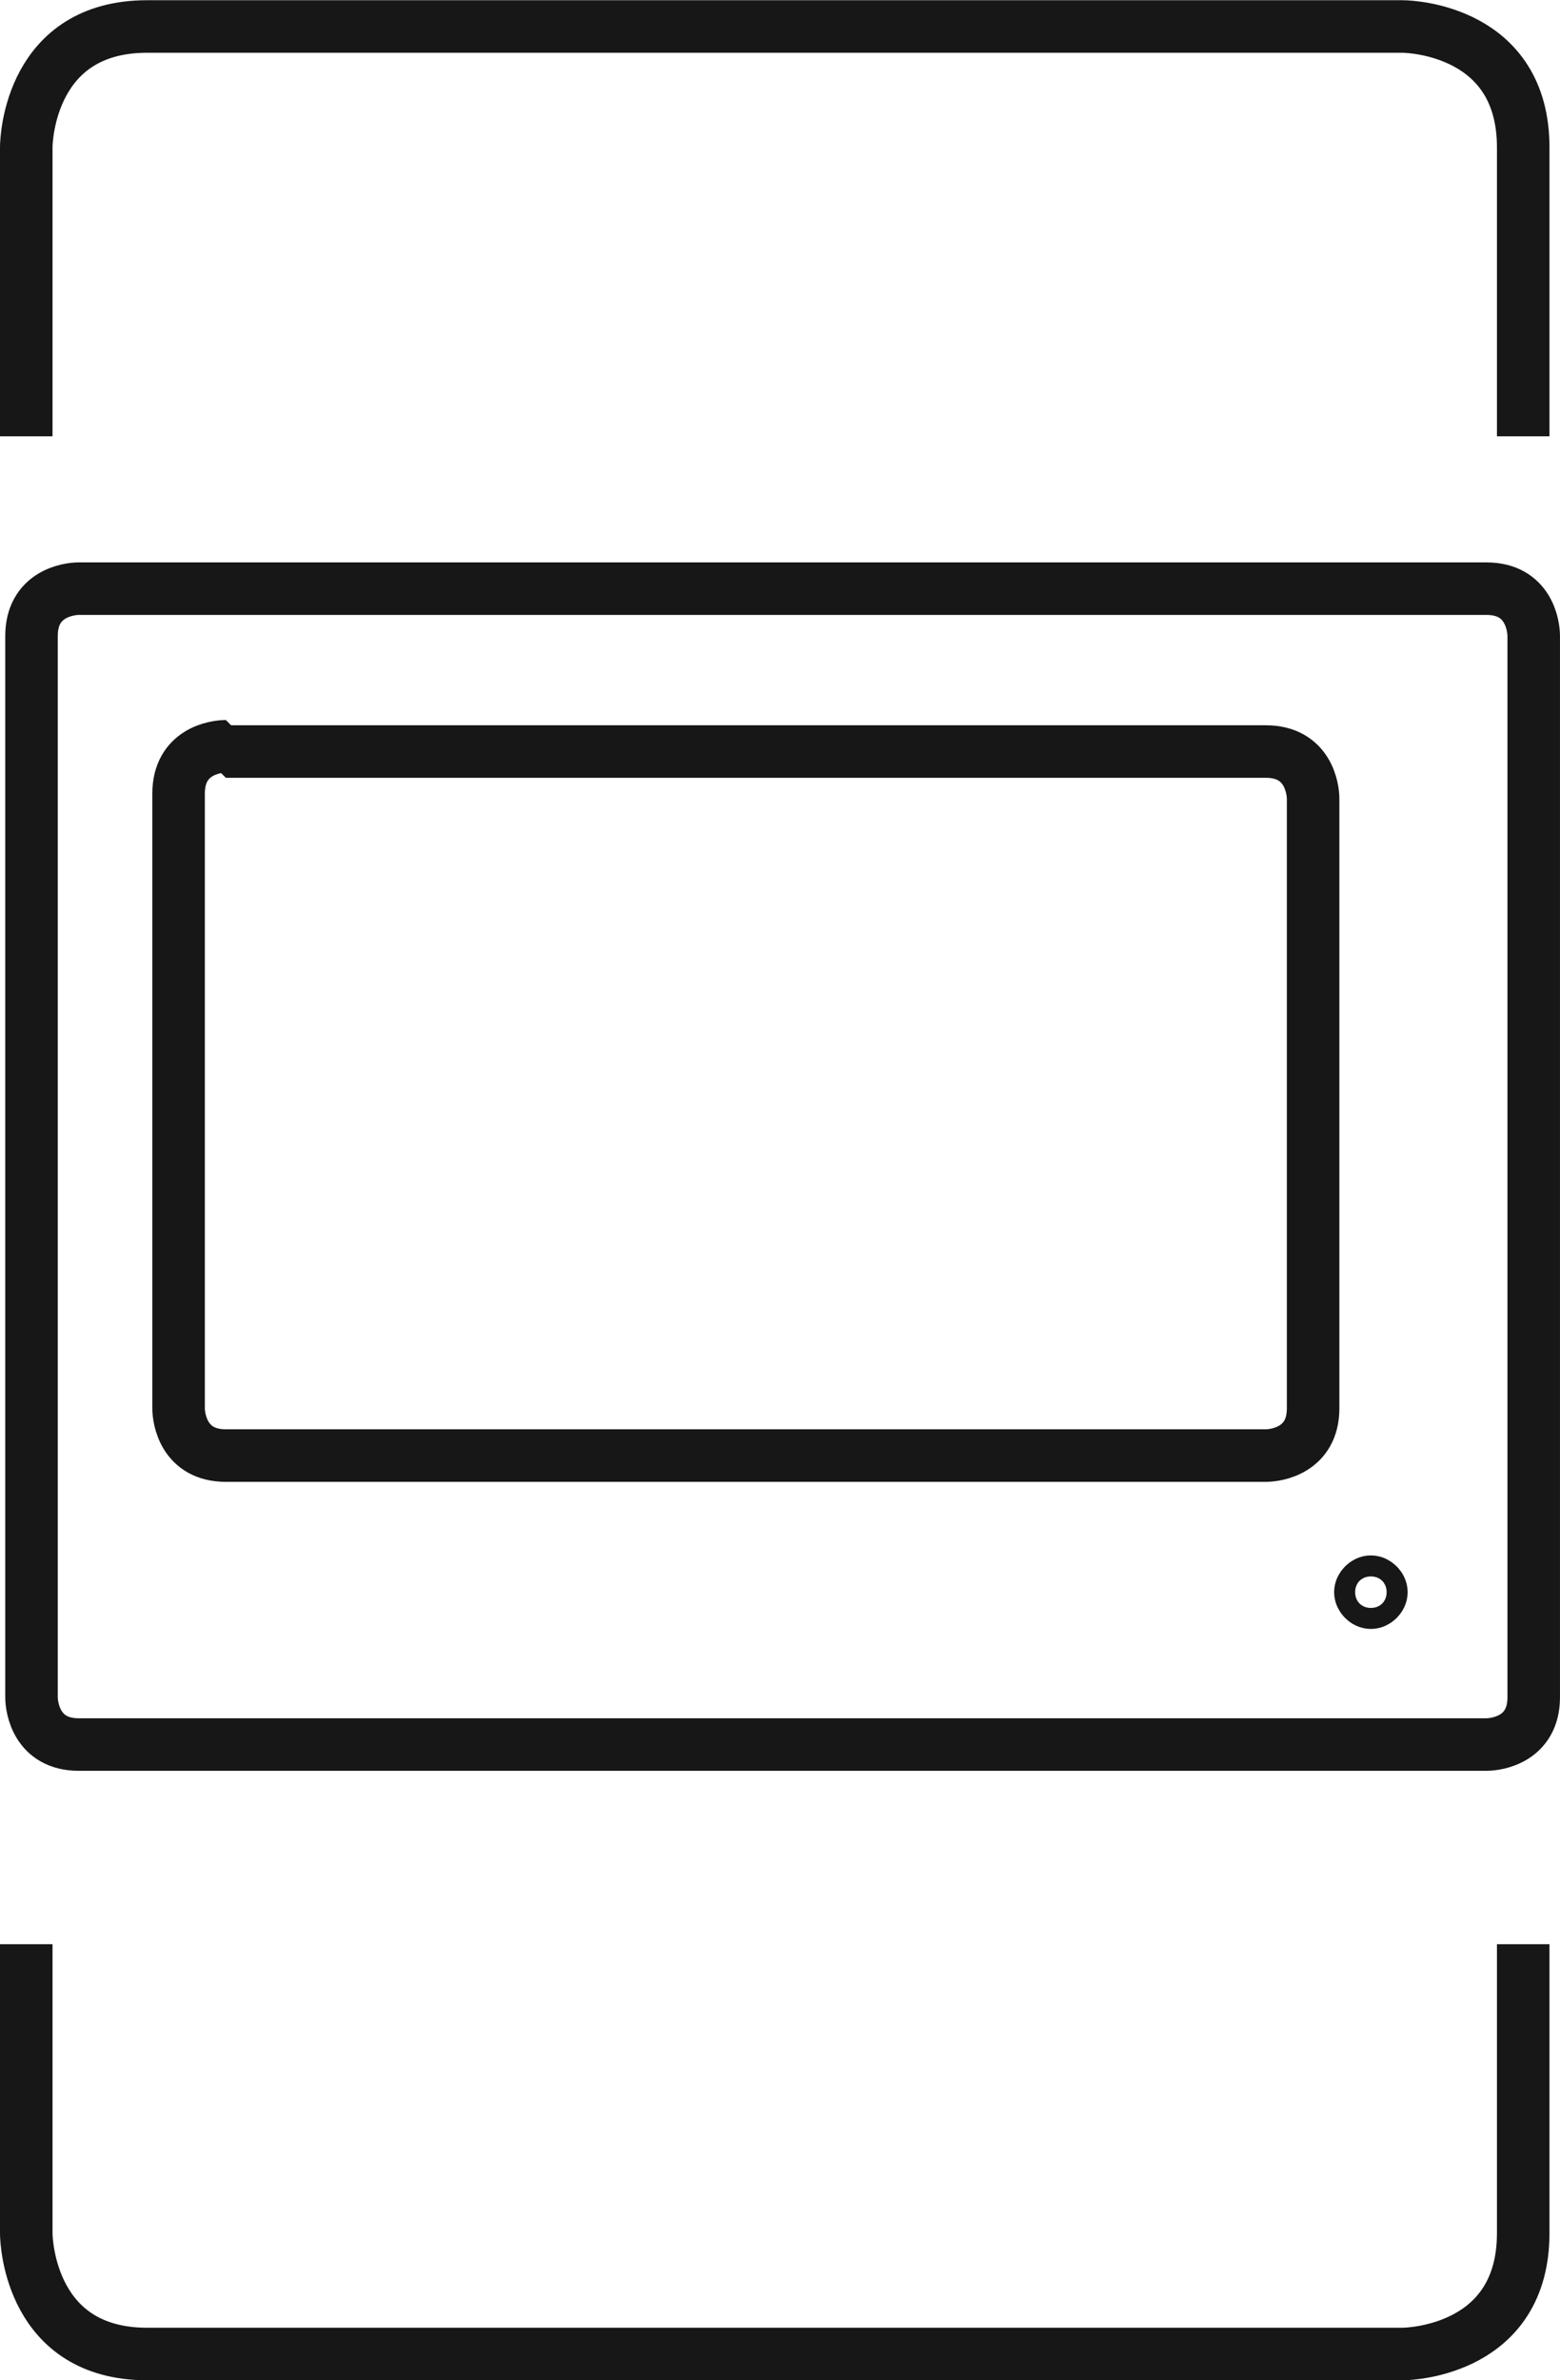
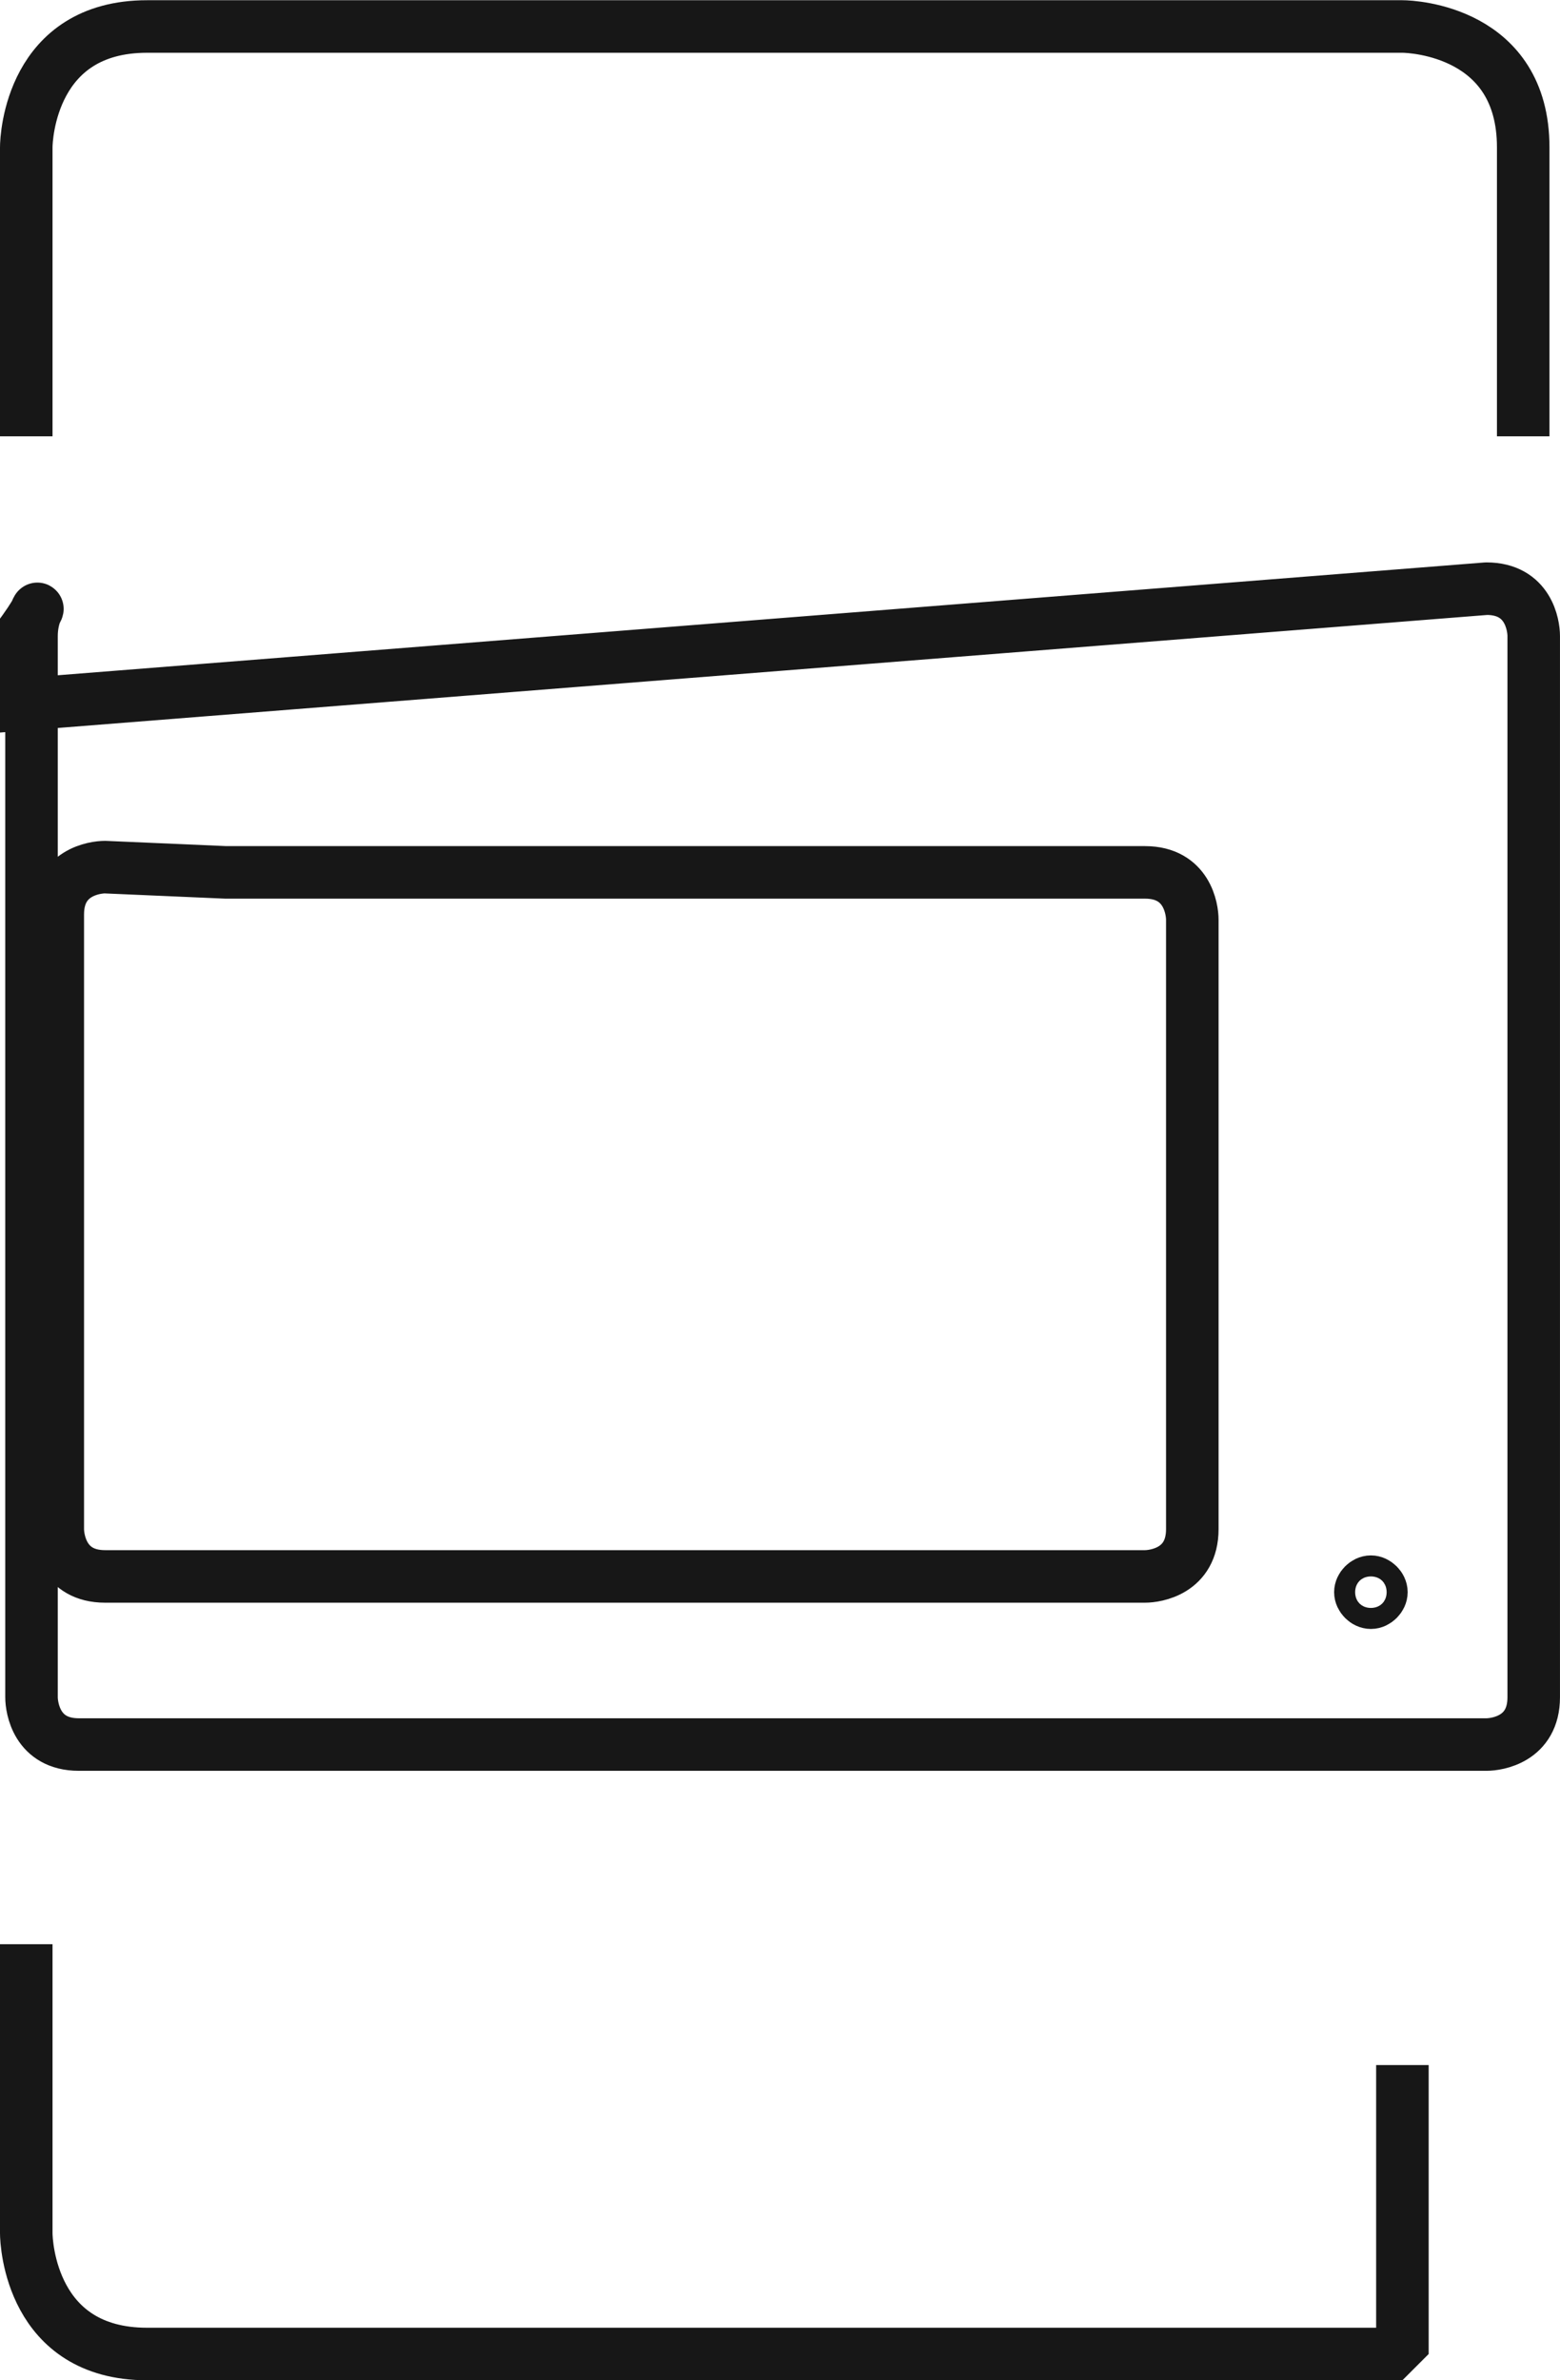
<svg xmlns="http://www.w3.org/2000/svg" xmlns:ns1="http://sodipodi.sourceforge.net/DTD/sodipodi-0.dtd" xmlns:ns2="http://www.inkscape.org/namespaces/inkscape" version="1.1" id="svg2" xml:space="preserve" width="29.693" height="45.293" viewBox="0 0 29.693 45.293" ns1:docname="secured..eps">
  <defs id="defs6" />
  <ns1:namedview pagecolor="#ffffff" bordercolor="#666666" borderopacity="1" objecttolerance="10" gridtolerance="10" guidetolerance="10" ns2:pageopacity="0" ns2:pageshadow="2" ns2:window-width="640" ns2:window-height="480" id="namedview4" />
  <g id="g10" ns2:groupmode="layer" ns2:label="ink_ext_XXXXXX" transform="matrix(1.333,0,0,-1.333,0,45.293)">
    <g id="g12" transform="scale(0.1)">
-       <path d="m 195.75,114 c 0.75,0 1.5,-0.75 1.5,-1.5 0,-0.75 -0.75,-1.5 -1.5,-1.5 -0.75,0 -1.5,0.75 -1.5,1.5 0,0.75 0.75,1.5 1.5,1.5 z m -192,163.5 v 41.25 C 3.75,320.25 4.5,336 21,336 h 179.25 c 1.5,0 17.25,-0.75 17.25,-17.25 V 277.5 M 3.75,62.25 V 21 C 3.75,19.5 4.5,3.75 21,3.75 h 179.25 c 1.5,0 17.25,0.75 17.25,17.25 v 41.25 m -185.25,171 c -1.5,0 -6.75,-0.75 -6.75,-6.75 v -87.75 c 0,-1.5 0.75,-6.75 6.75,-6.75 h 148.5 c 1.5,0 6.75,0.75 6.75,6.75 v 87 c 0,1.5 -0.75,6.75 -6.75,6.75 H 32.25 Z m -21,22.5 C 9.75,255.75 4.5,255 4.5,249 V 97.5 c 0,-1.5 0.75,-6.75 6.75,-6.75 h 201 c 1.5,0 6.75,0.75 6.75,6.75 V 249 c 0,1.5 -0.75,6.75 -6.75,6.75 z" style="fill:none;stroke:#171717;stroke-width:7.5;stroke-linecap:butt;stroke-linejoin:miter;stroke-miterlimit:1;stroke-dasharray:none;stroke-opacity:1" id="path14" />
+       <path d="m 195.75,114 c 0.75,0 1.5,-0.75 1.5,-1.5 0,-0.75 -0.75,-1.5 -1.5,-1.5 -0.75,0 -1.5,0.75 -1.5,1.5 0,0.75 0.75,1.5 1.5,1.5 z m -192,163.5 v 41.25 C 3.75,320.25 4.5,336 21,336 h 179.25 c 1.5,0 17.25,-0.75 17.25,-17.25 V 277.5 M 3.75,62.25 V 21 C 3.75,19.5 4.5,3.75 21,3.75 h 179.25 v 41.25 m -185.25,171 c -1.5,0 -6.75,-0.75 -6.75,-6.75 v -87.75 c 0,-1.5 0.75,-6.75 6.75,-6.75 h 148.5 c 1.5,0 6.75,0.75 6.75,6.75 v 87 c 0,1.5 -0.75,6.75 -6.75,6.75 H 32.25 Z m -21,22.5 C 9.75,255.75 4.5,255 4.5,249 V 97.5 c 0,-1.5 0.75,-6.75 6.75,-6.75 h 201 c 1.5,0 6.75,0.75 6.75,6.75 V 249 c 0,1.5 -0.75,6.75 -6.75,6.75 z" style="fill:none;stroke:#171717;stroke-width:7.5;stroke-linecap:butt;stroke-linejoin:miter;stroke-miterlimit:1;stroke-dasharray:none;stroke-opacity:1" id="path14" />
    </g>
  </g>
</svg>